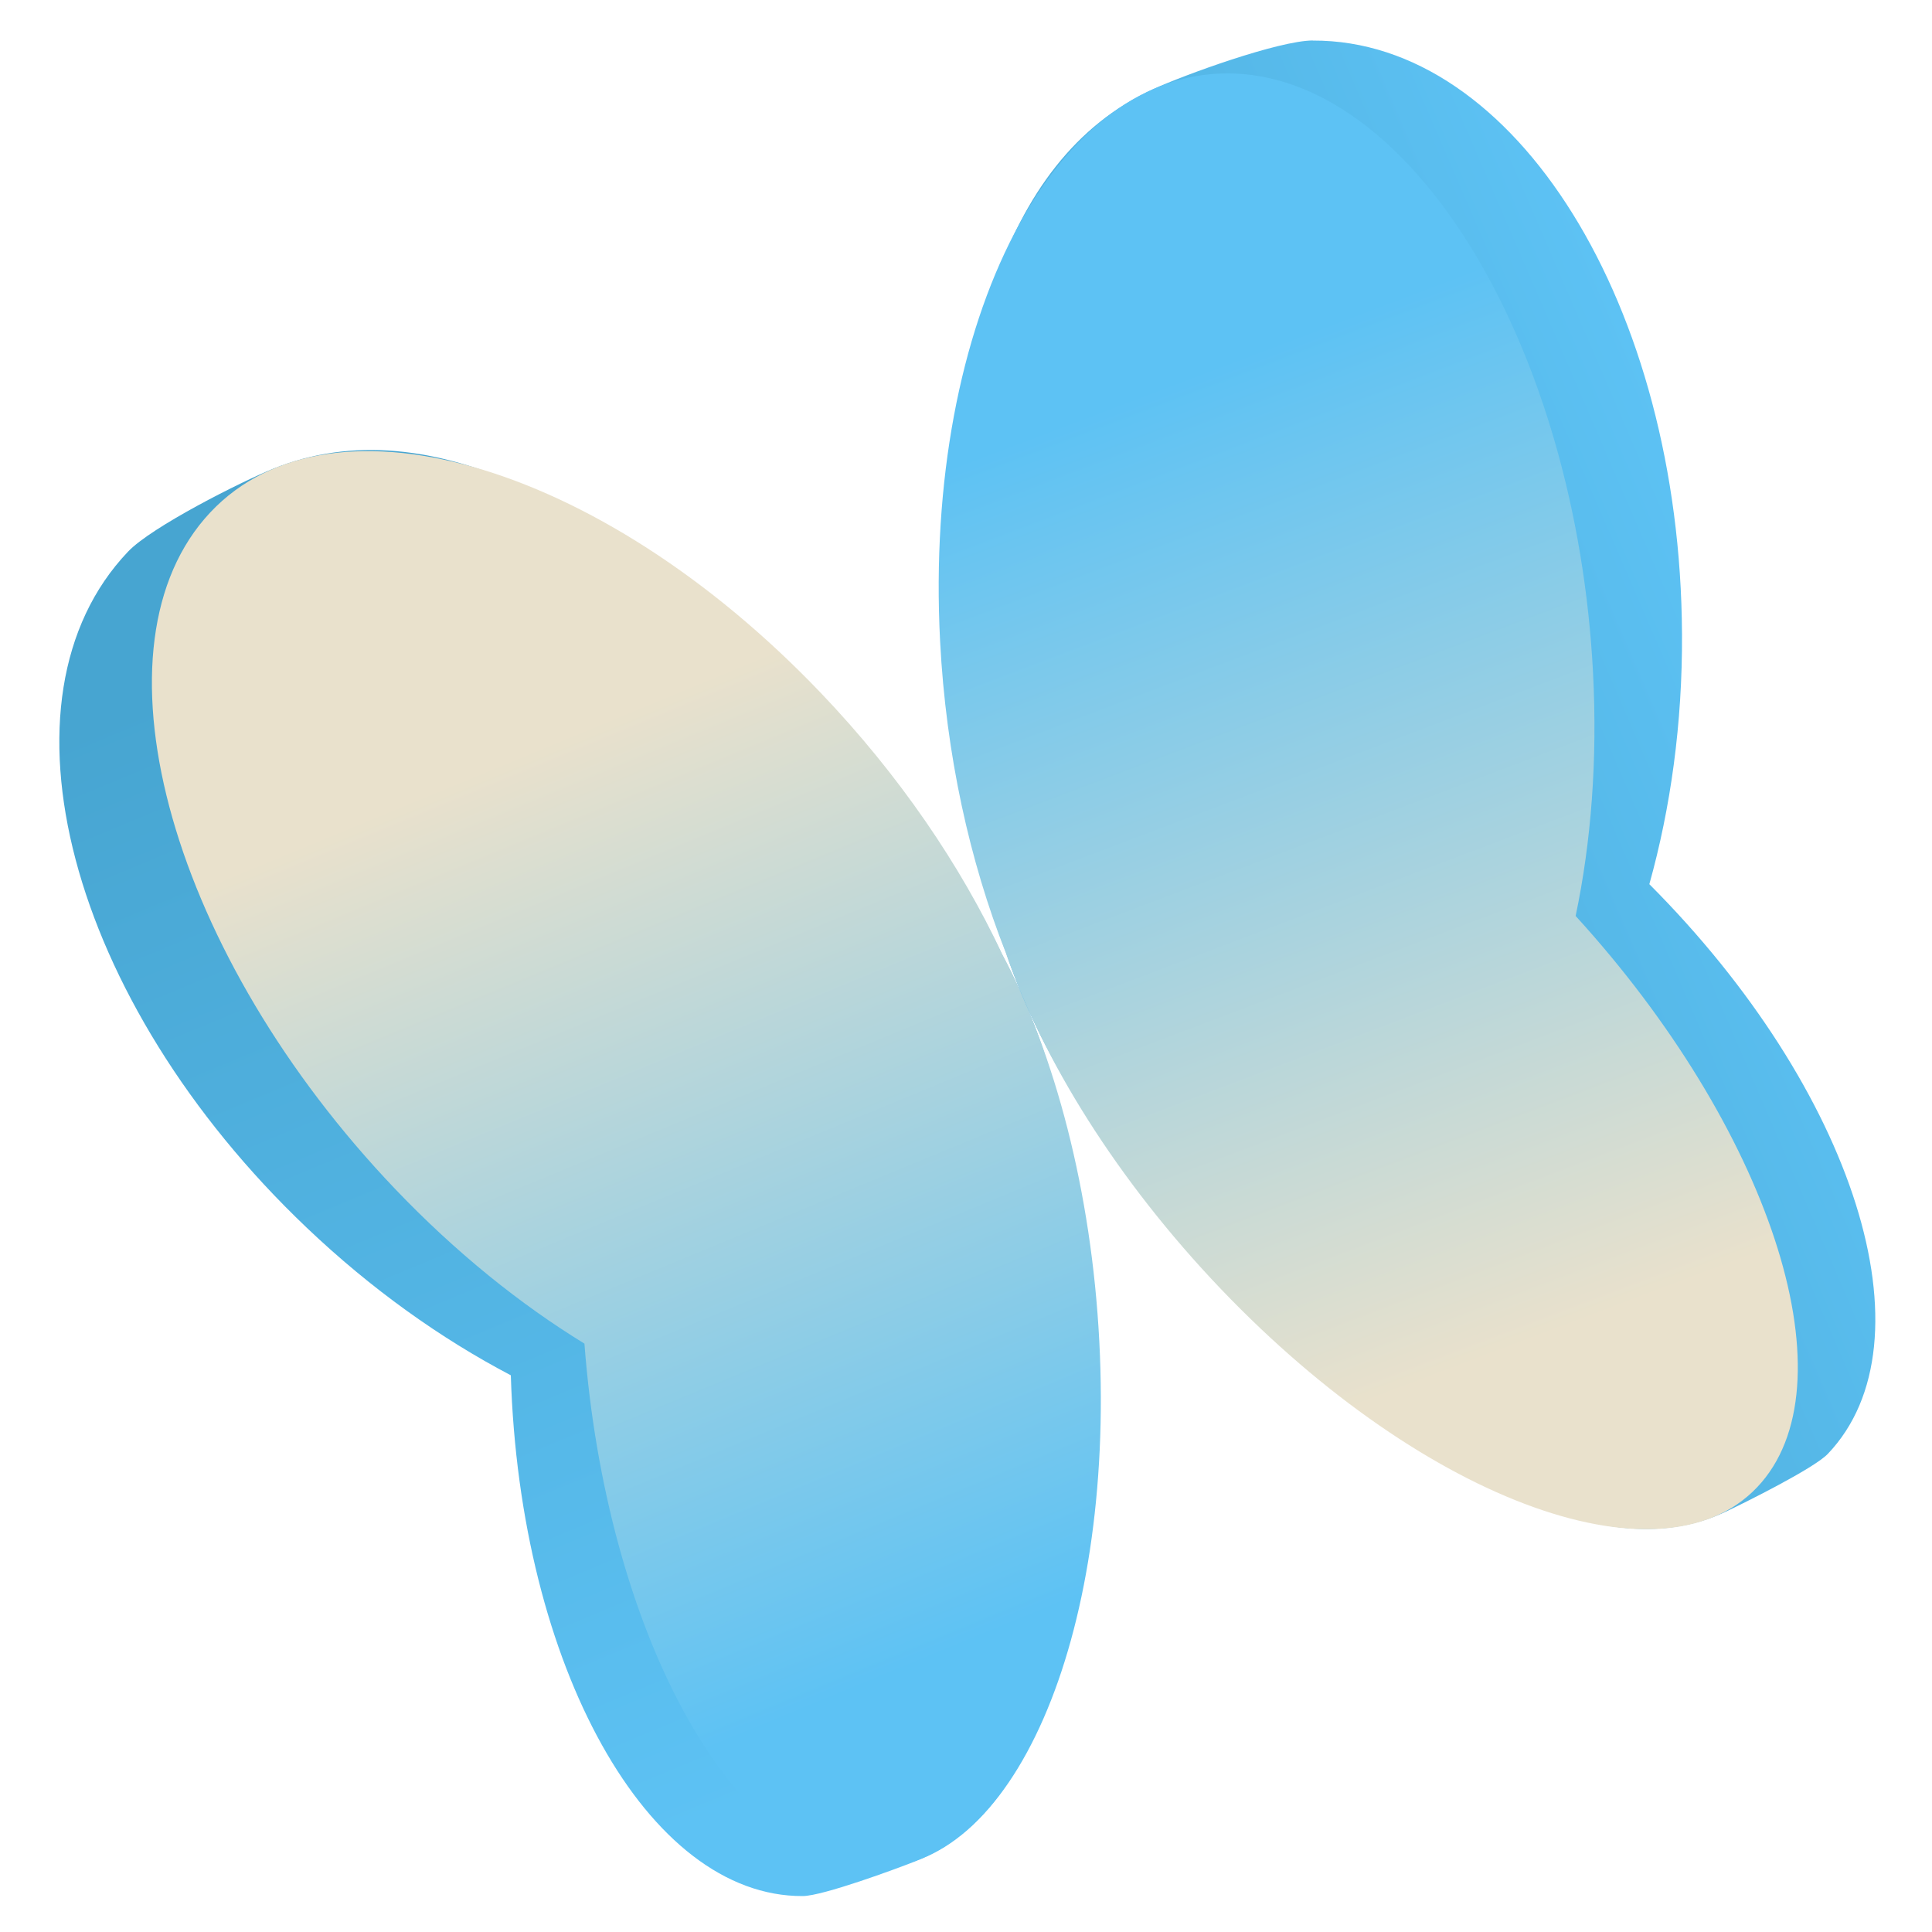
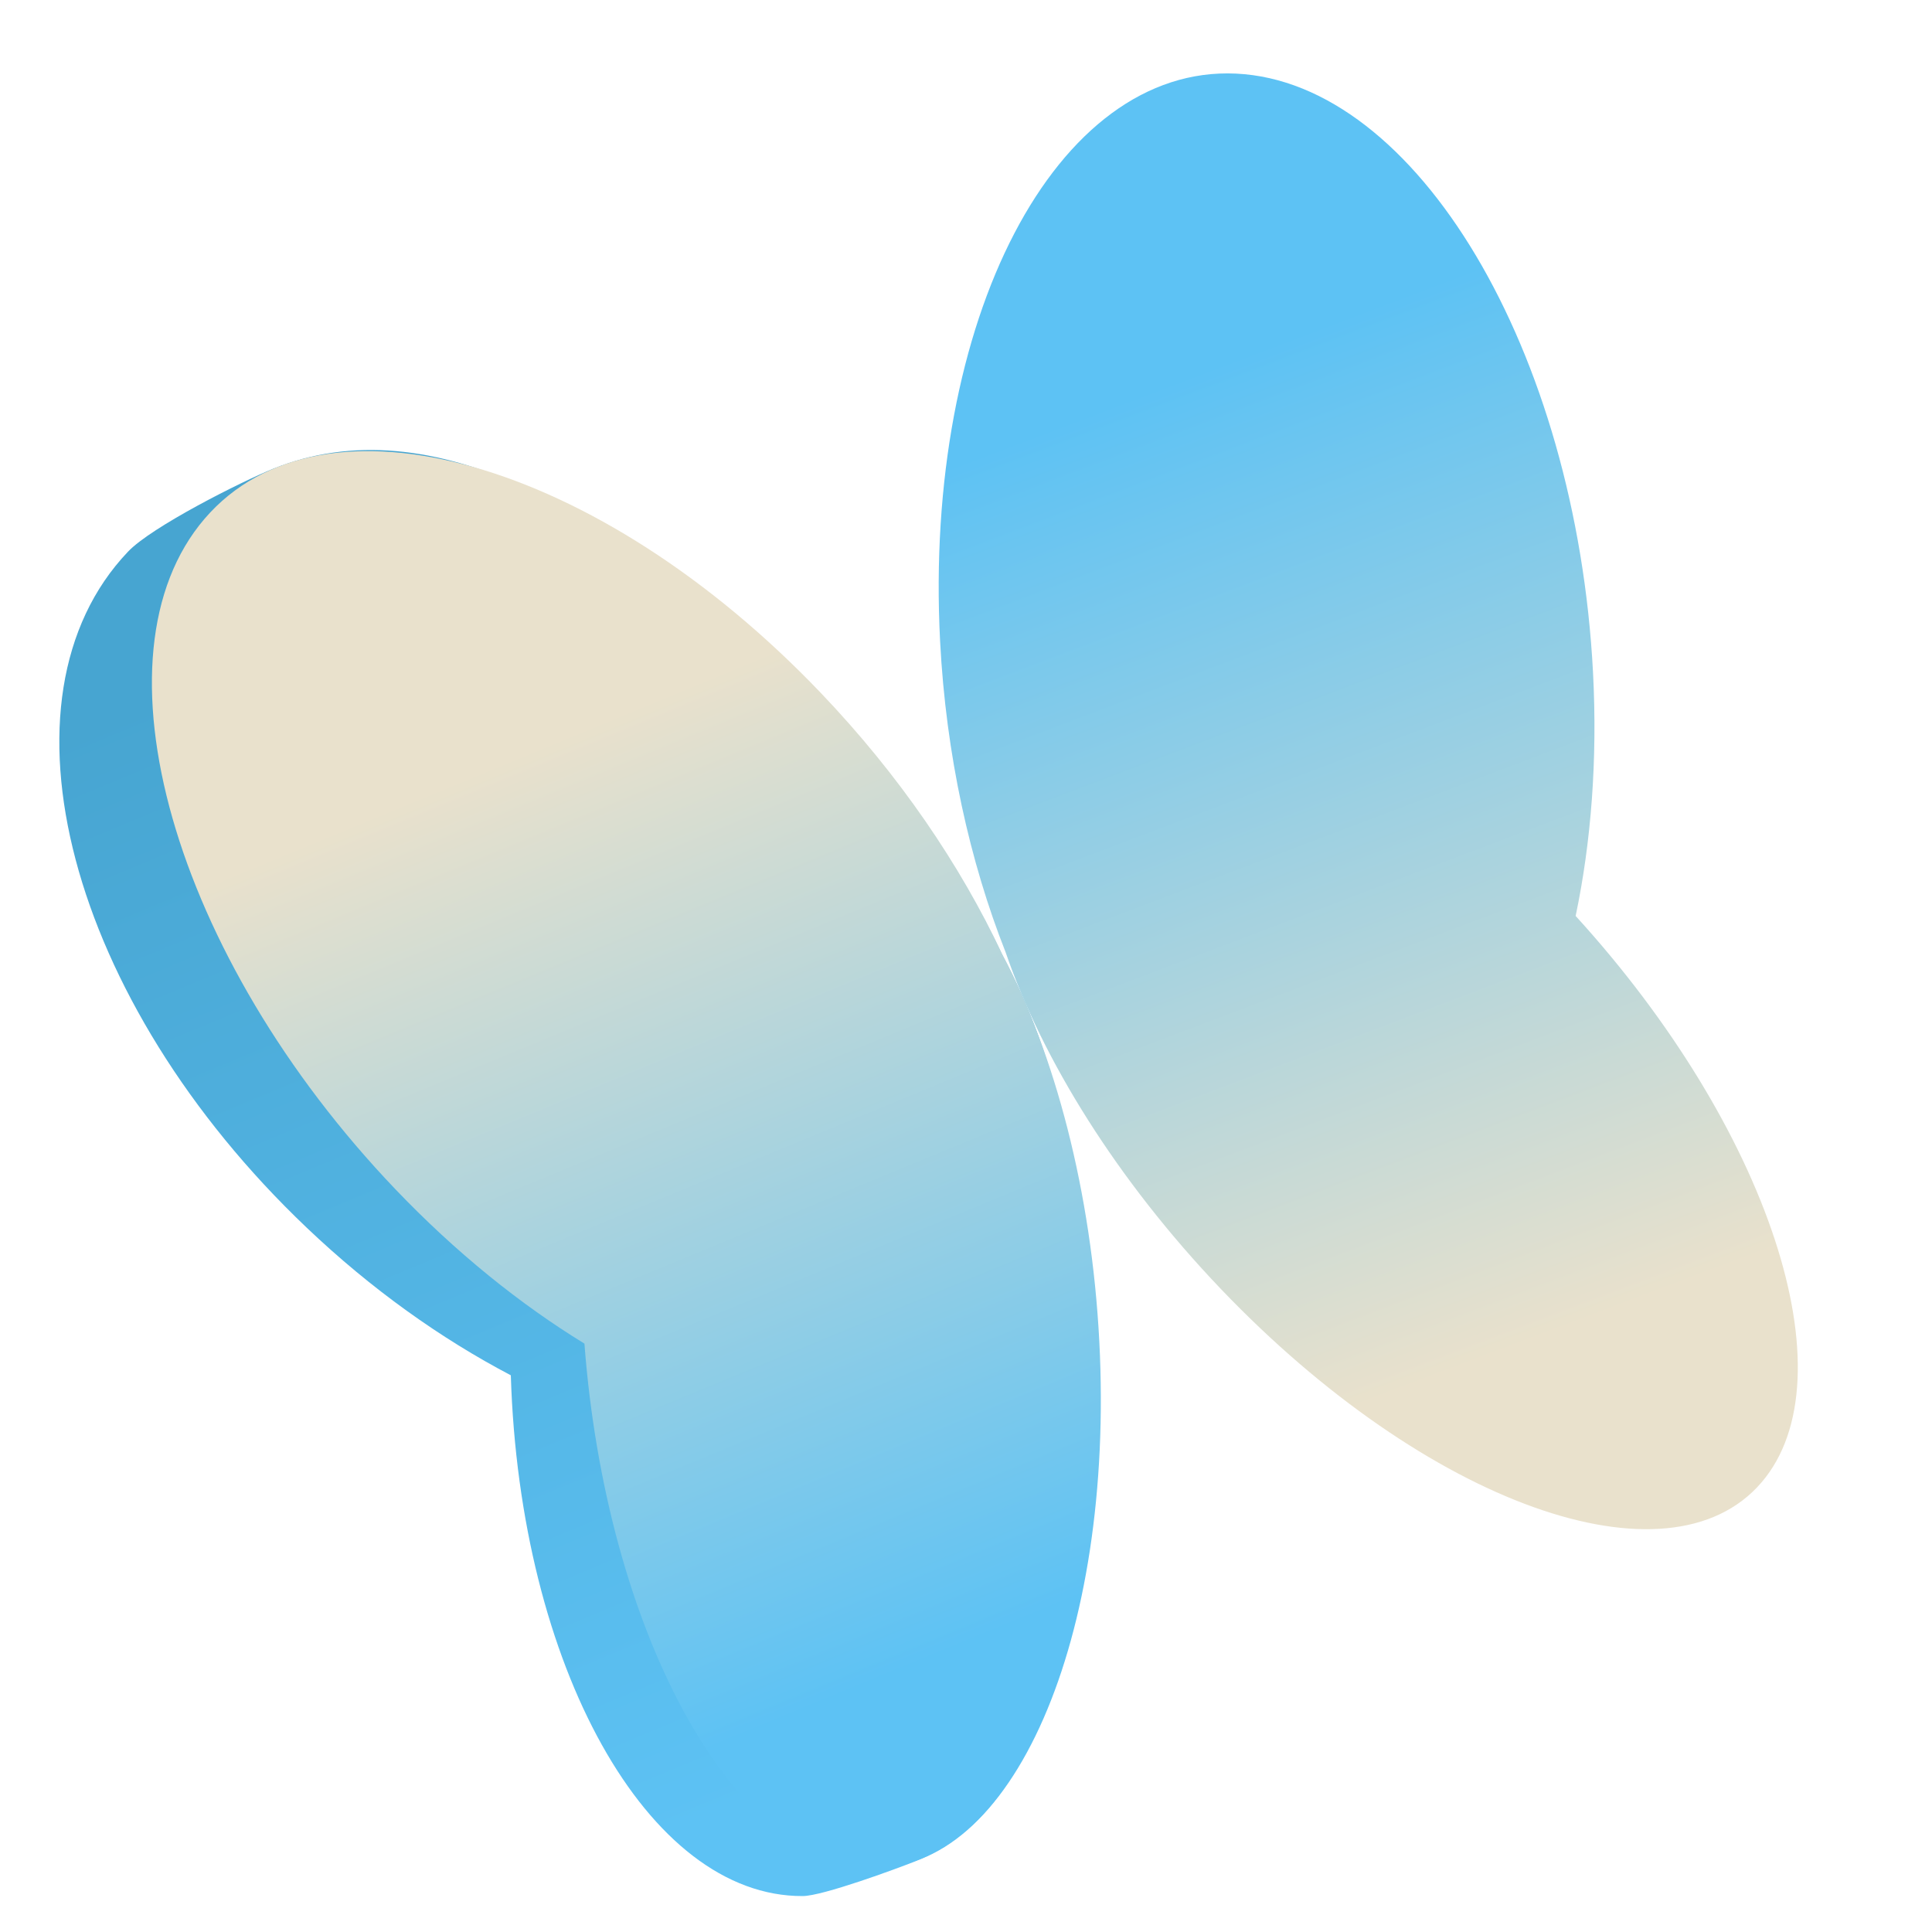
<svg xmlns="http://www.w3.org/2000/svg" xmlns:xlink="http://www.w3.org/1999/xlink" id="Layer_1" viewBox="0 0 200 200">
  <defs>
    <style>.cls-1{fill:url(#linear-gradient-4);}.cls-2{fill:url(#linear-gradient-3);}.cls-3{fill:url(#linear-gradient-2);}.cls-4{fill:url(#linear-gradient);}</style>
    <linearGradient id="linear-gradient" x1="25.5" y1="-2899.99" x2="23.76" y2="-3030.07" gradientTransform="translate(-1130.36 -2591.51) rotate(-23.34) scale(1 -1)" gradientUnits="userSpaceOnUse">
      <stop offset="0" stop-color="#47a5d1" />
      <stop offset="1" stop-color="#5dc2f4" />
    </linearGradient>
    <linearGradient id="linear-gradient-2" x1="30.78" y1="-2920.36" x2="29.18" y2="-3023.07" gradientTransform="translate(-1130.36 -2591.51) rotate(-23.34) scale(1 -1)" gradientUnits="userSpaceOnUse">
      <stop offset="0" stop-color="#e9e1cc" />
      <stop offset="1" stop-color="#5dc2f4" />
    </linearGradient>
    <linearGradient id="linear-gradient-3" x1="67.48" y1="-2962.4" x2="152.56" y2="-2962.4" xlink:href="#linear-gradient" />
    <linearGradient id="linear-gradient-4" x1="101.15" y1="-3017.54" x2="105.93" y2="-2911.64" xlink:href="#linear-gradient-2" />
  </defs>
  <path class="cls-4" d="M103.71,98.77c-4.34-9.16-10.98-18.39-19.66-26.65-20.48-19.49-39.48-30.16-55.76-23.6-3.32,1.34-12.6,6.01-15.04,8.59-14.45,15.18-6.17,46.51,18.49,69.97,6.69,6.37,13.9,11.49,21.14,15.29.92,30.09,14.15,53.98,30.22,53.91,2.07-.01,9.69-2.82,11.63-3.59,13.65-5.37,18.24-25.95,18.12-53.44-.07-15.87-3.57-30.2-9.15-40.49h0Z" />
  <path class="cls-3" d="M103.74,98.76c-4.3-9.18-10.65-18.53-18.77-27.03-23.07-24.15-51.63-32.22-63.79-18.03-12.16,14.19-3.31,45.27,19.76,69.42,6.26,6.55,12.93,11.91,19.56,15.97,2.24,29.53,15.15,53.55,29.47,54.24,14.76.7,25.43-23.68,23.83-54.47-.81-15.55-4.6-29.75-10.06-40.1h0Z" />
-   <path class="cls-2" d="M135.9,4.19c-3.55.02-13.32,3.56-16.57,5.06-15.94,7.34-21.22,28.49-21.09,56.75.05,11.98,2.22,23.14,5.9,32.58,3.66,11.12,11.69,23.49,23.18,34.44,19.91,18.95,38.03,29.73,51.31,23.48,1.89-.89,9.17-4.5,10.59-6,11.08-11.64,2.78-37.66-18.48-58.97,2.2-7.88,3.43-16.64,3.38-25.87-.16-34.04-17.27-61.55-38.22-61.46h0Z" />
  <path class="cls-1" d="M127.97,7.62c-18.66-.89-32.38,25.43-30.65,58.78.61,11.74,3.07,22.78,6.79,32.2,3.79,11.07,11.52,23.57,22.27,34.83,21.3,22.29,46.36,31.26,55.97,20.03,9.32-10.89.71-36.76-19.24-58.64,1.6-7.61,2.27-16.14,1.8-25.19-1.74-33.35-18.28-61.12-36.95-62.01h0Z" />
</svg>